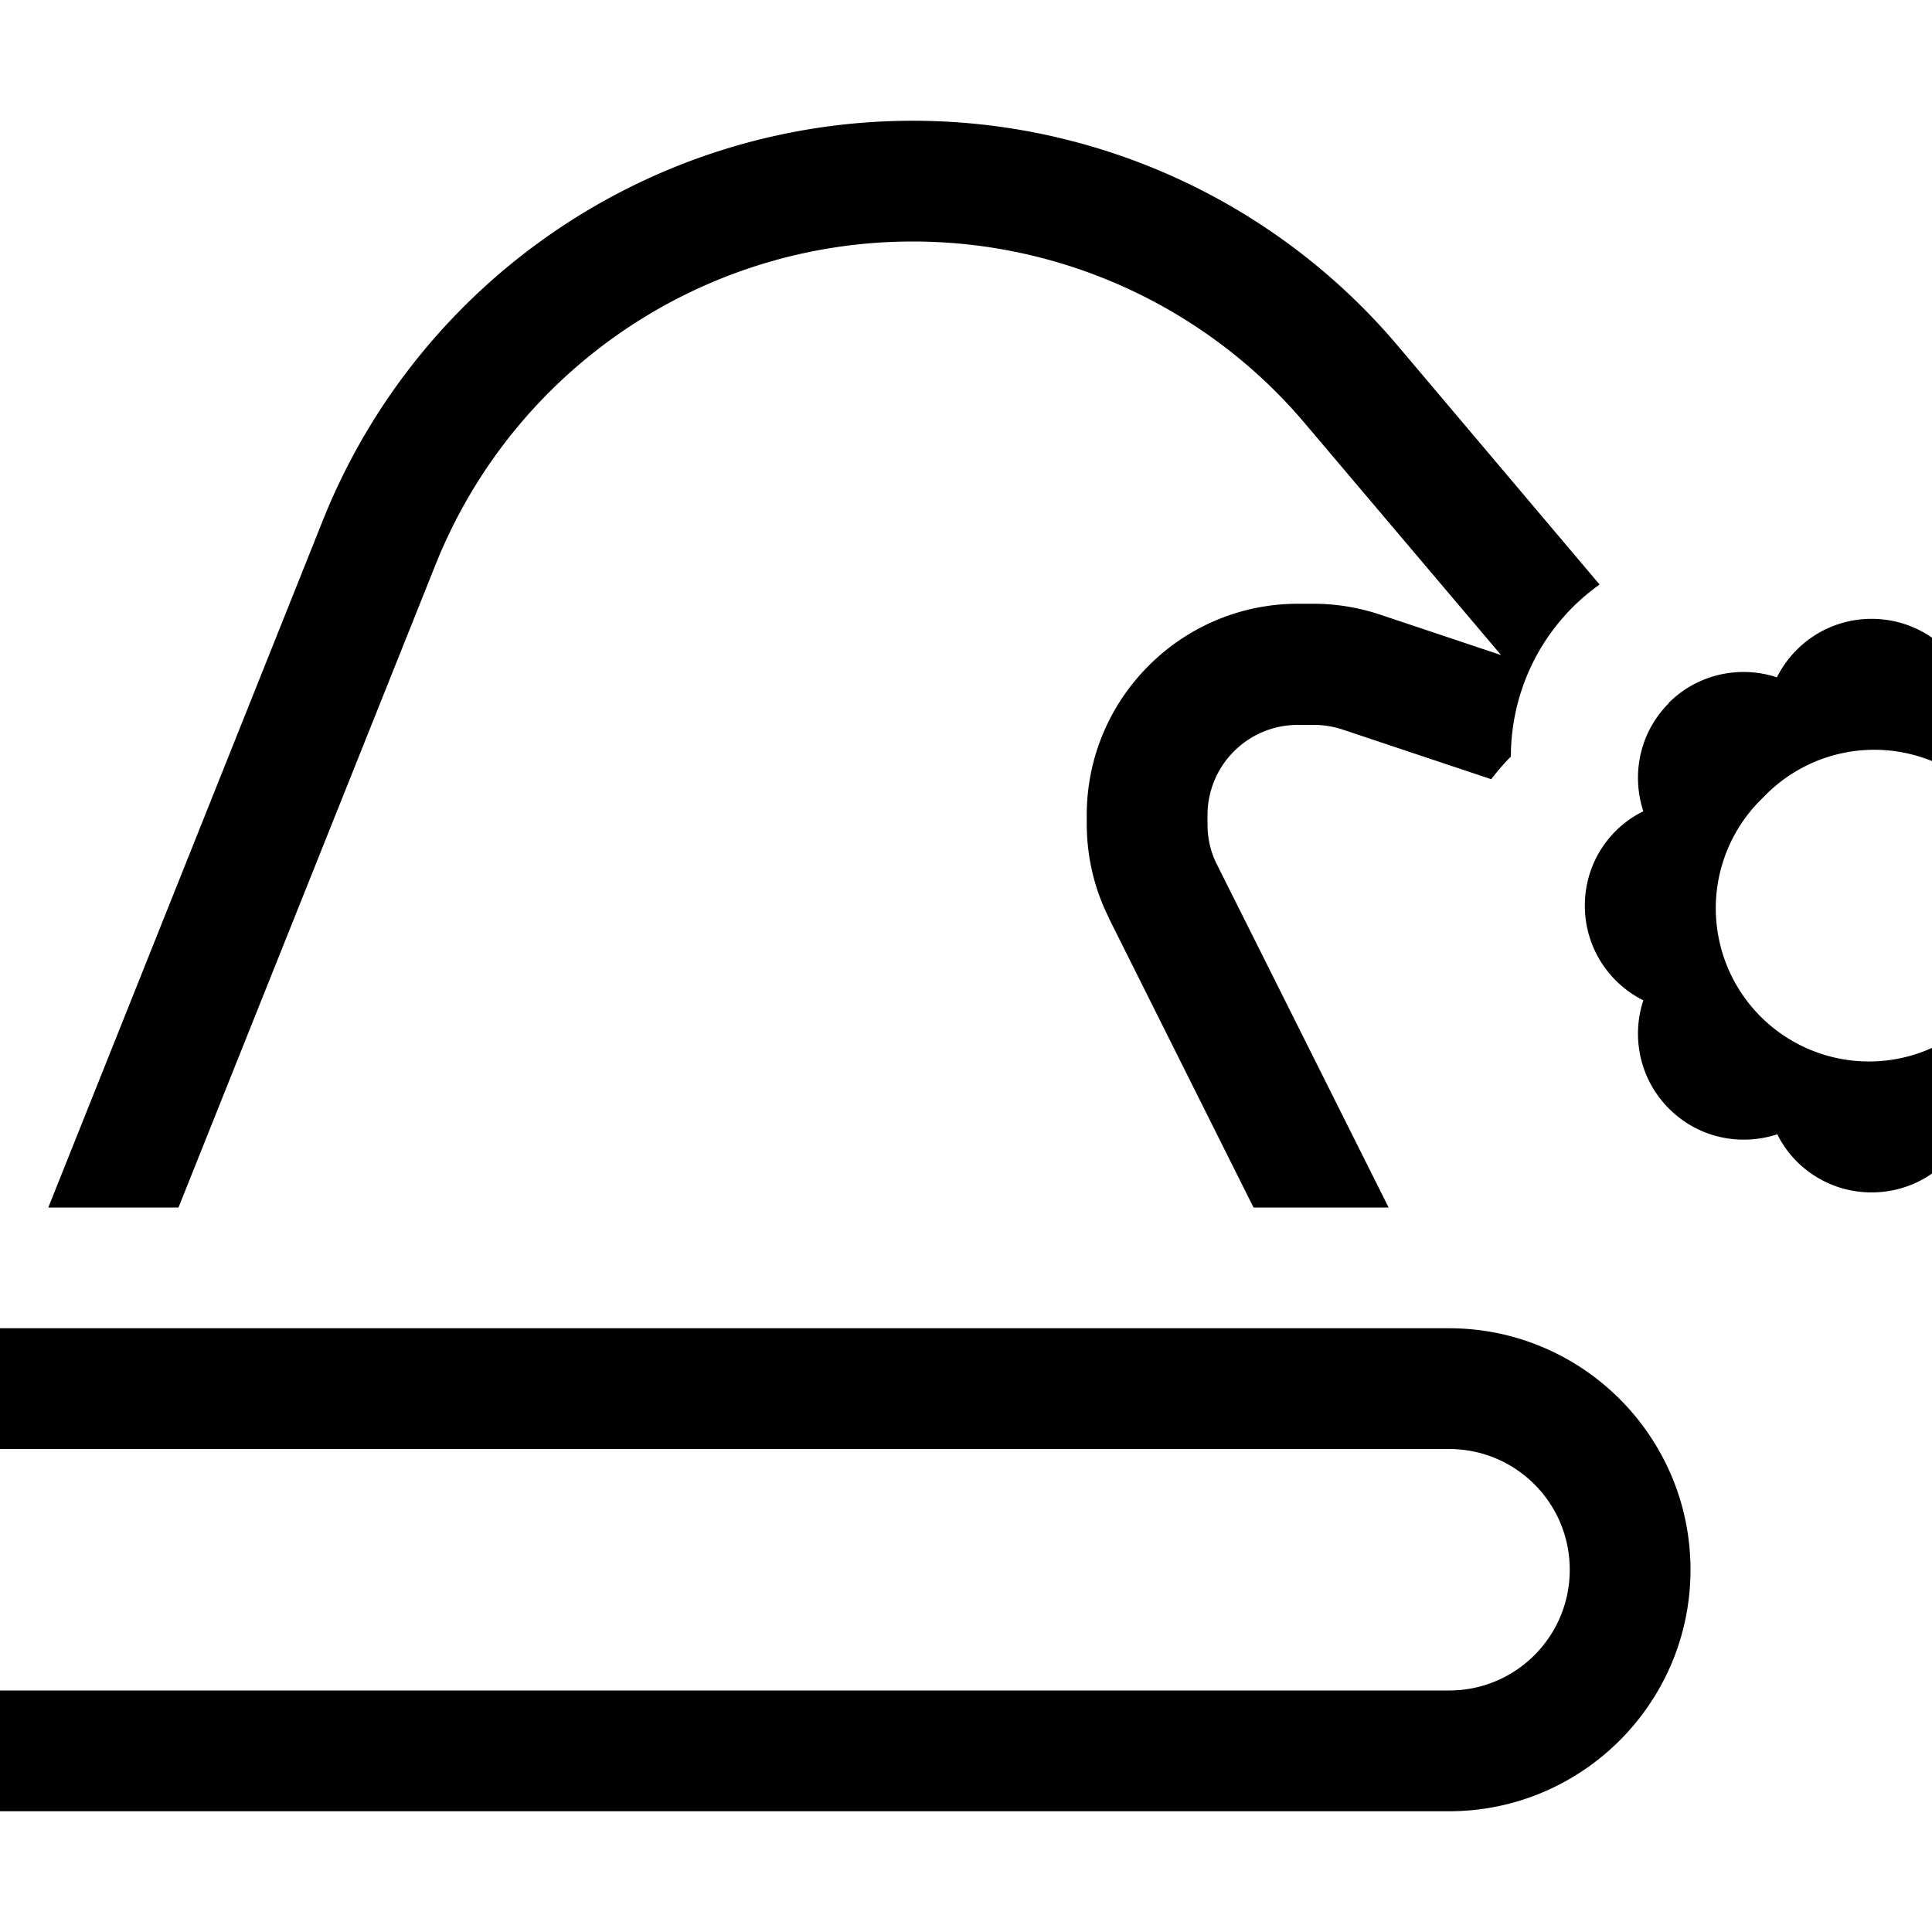
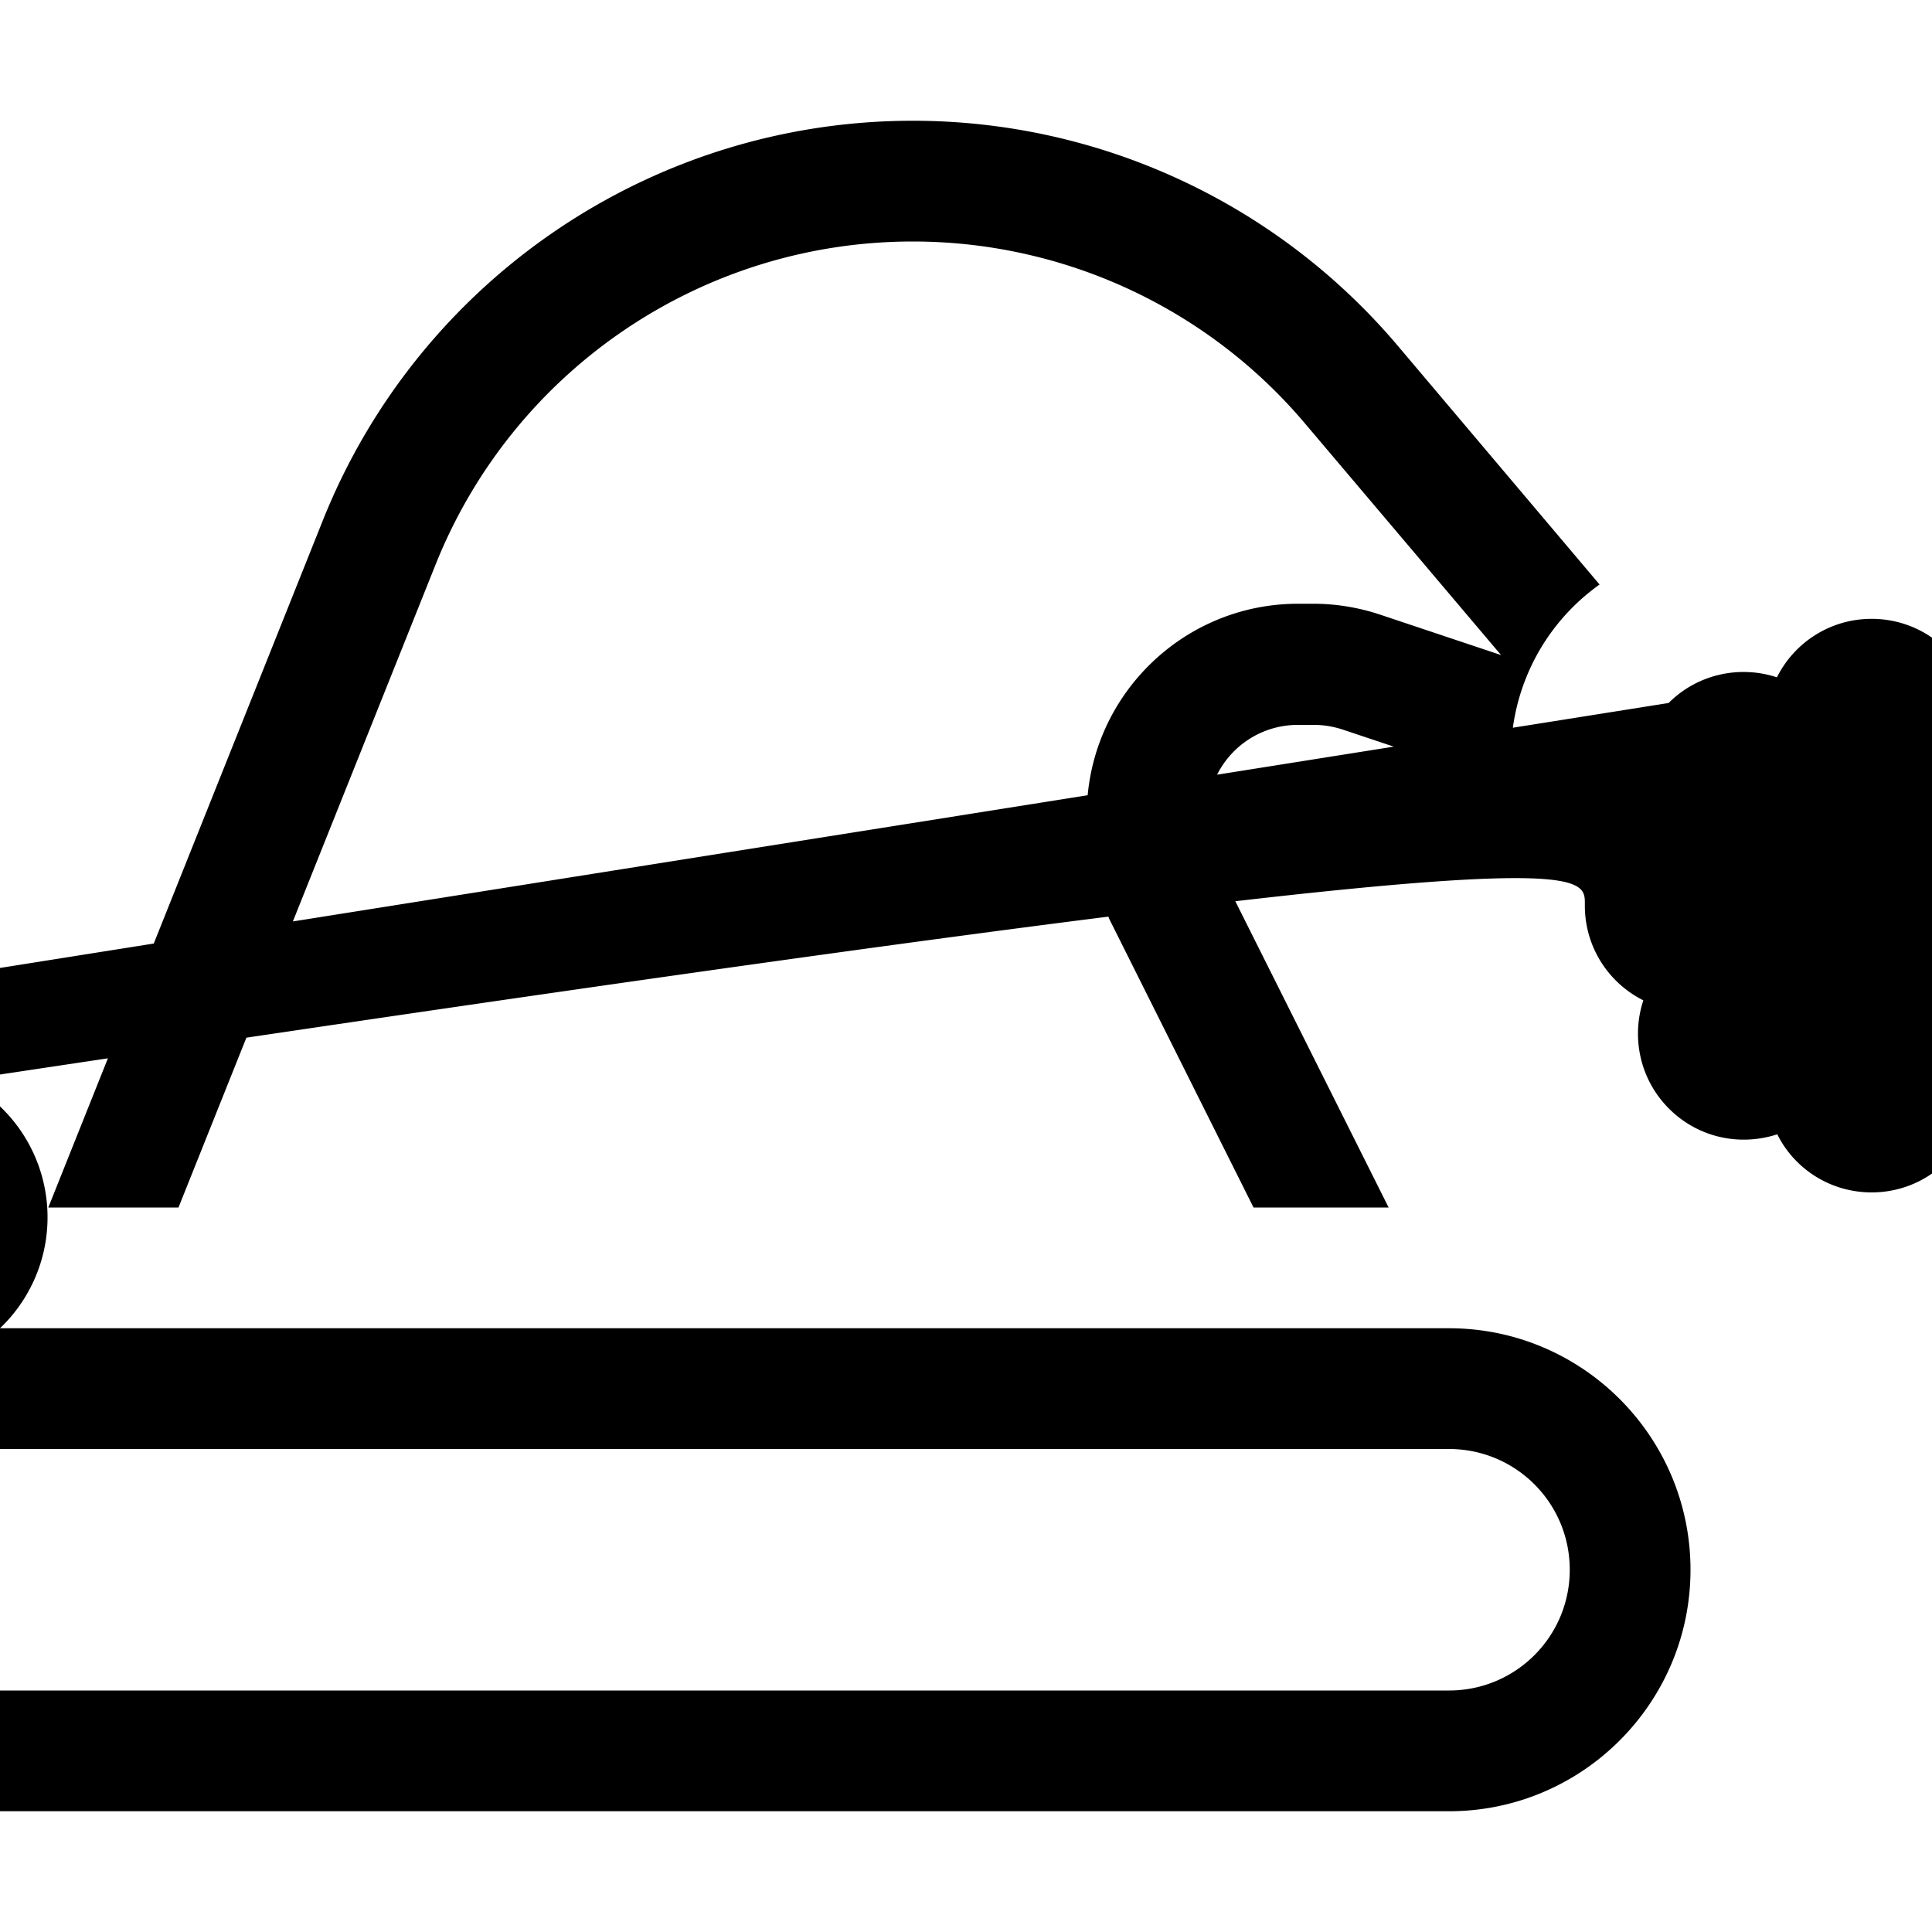
<svg xmlns="http://www.w3.org/2000/svg" viewBox="64 0 512 512" width="32" height="32">
  <svg viewBox="0 0 640 512" width="640" data-manipulated-width="true" height="512" data-manipulated-height="true">
-     <path d="M357.9 243.4L396.2 320l35.8 0-45.5-90.9c-1.7-3.3-2.5-7-2.5-10.7l0-2.3c0-13.3 10.7-24 24-24l4.1 0c2.6 0 5.1 .4 7.6 1.2l39.5 13.2c1.6-2.1 3.3-4.1 5.2-6c0-14.3 5.5-28.7 16.4-39.6c2.2-2.2 4.6-4.2 7.1-6L434.4 91.6c-32-37.8-79-59.6-128.5-59.6c-68.8 0-130.7 41.9-156.3 105.8L76.8 320l34.5 0 68.1-170.3C200.1 97.9 250.2 64 305.9 64c40.1 0 78.2 17.7 104 48.3l51.9 61.3-32-10.7c-5.7-1.9-11.7-2.9-17.7-2.9l-4.1 0c-30.9 0-56 25.1-56 56l0 2.3c0 8.7 2 17.3 5.9 25zM448 384c17.7 0 32 14.3 32 32s-14.3 32-32 32L64 448c-17.7 0-32-14.3-32-32s14.3-32 32-32l384 0zM64 352c-35.3 0-64 28.7-64 64s28.7 64 64 64l384 0c35.3 0 64-28.7 64-64s-28.7-64-64-64L64 352zm524.7-83.3a40.6 40.6 0 1 1 -57.4-57.4 40.6 40.6 0 1 1 57.4 57.4zm-82.4-82.4c-7.8 7.8-10 18.9-6.8 28.7C490.3 219.5 484 229 484 240s6.3 20.5 15.5 25.1c-3.2 9.7-1 20.9 6.8 28.7s18.9 10 28.7 6.8C539.5 309.7 549 316 560 316s20.5-6.3 25.1-15.5c9.7 3.2 20.9 1 28.7-6.8s10-18.9 6.8-28.7C629.7 260.5 636 251 636 240s-6.3-20.5-15.5-25.1c3.2-9.7 1-20.9-6.8-28.7s-18.9-10-28.7-6.8C580.5 170.3 571 164 560 164s-20.5 6.3-25.1 15.5c-9.7-3.2-20.9-1-28.7 6.8z" />
+     <path d="M357.9 243.4L396.2 320l35.8 0-45.5-90.9c-1.7-3.3-2.5-7-2.5-10.7l0-2.3c0-13.3 10.7-24 24-24l4.1 0c2.6 0 5.1 .4 7.6 1.2l39.5 13.2c1.6-2.1 3.3-4.1 5.2-6c0-14.3 5.5-28.7 16.4-39.6c2.2-2.2 4.6-4.2 7.1-6L434.4 91.6c-32-37.8-79-59.6-128.5-59.6c-68.8 0-130.7 41.9-156.3 105.8L76.8 320l34.5 0 68.1-170.3C200.1 97.9 250.2 64 305.9 64c40.1 0 78.2 17.7 104 48.3l51.9 61.3-32-10.7c-5.7-1.9-11.7-2.9-17.7-2.9l-4.1 0c-30.9 0-56 25.1-56 56l0 2.3c0 8.7 2 17.3 5.9 25zM448 384c17.7 0 32 14.3 32 32s-14.3 32-32 32L64 448c-17.7 0-32-14.3-32-32s14.3-32 32-32l384 0zM64 352c-35.3 0-64 28.7-64 64s28.7 64 64 64l384 0c35.3 0 64-28.7 64-64s-28.7-64-64-64L64 352za40.6 40.6 0 1 1 -57.4-57.4 40.6 40.6 0 1 1 57.4 57.4zm-82.4-82.4c-7.8 7.8-10 18.9-6.8 28.7C490.3 219.5 484 229 484 240s6.3 20.5 15.5 25.1c-3.2 9.7-1 20.9 6.8 28.7s18.9 10 28.7 6.8C539.5 309.7 549 316 560 316s20.5-6.3 25.1-15.5c9.7 3.2 20.9 1 28.7-6.8s10-18.9 6.8-28.7C629.7 260.5 636 251 636 240s-6.3-20.5-15.5-25.1c3.2-9.7 1-20.9-6.8-28.7s-18.9-10-28.7-6.8C580.5 170.3 571 164 560 164s-20.5 6.3-25.1 15.5c-9.7-3.2-20.9-1-28.7 6.8z" />
  </svg>
</svg>